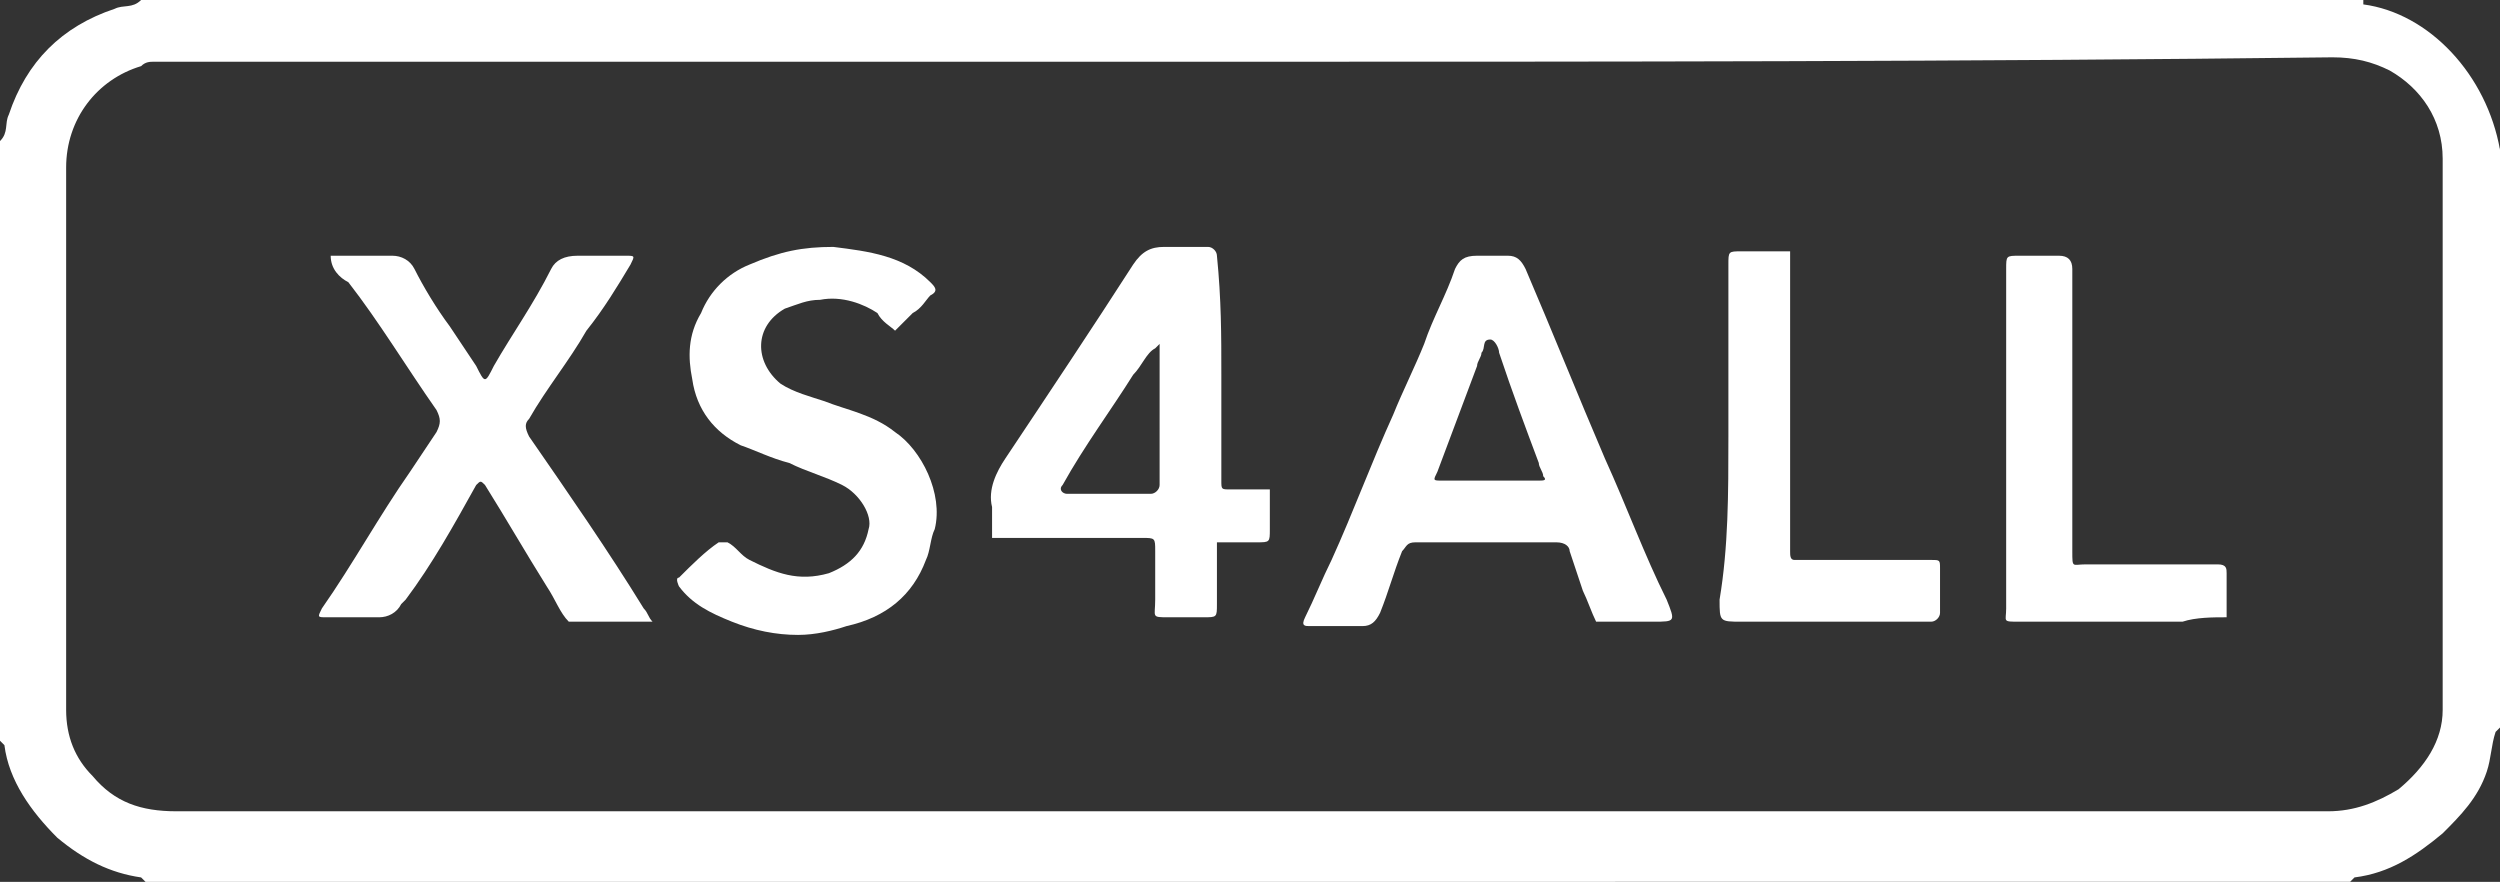
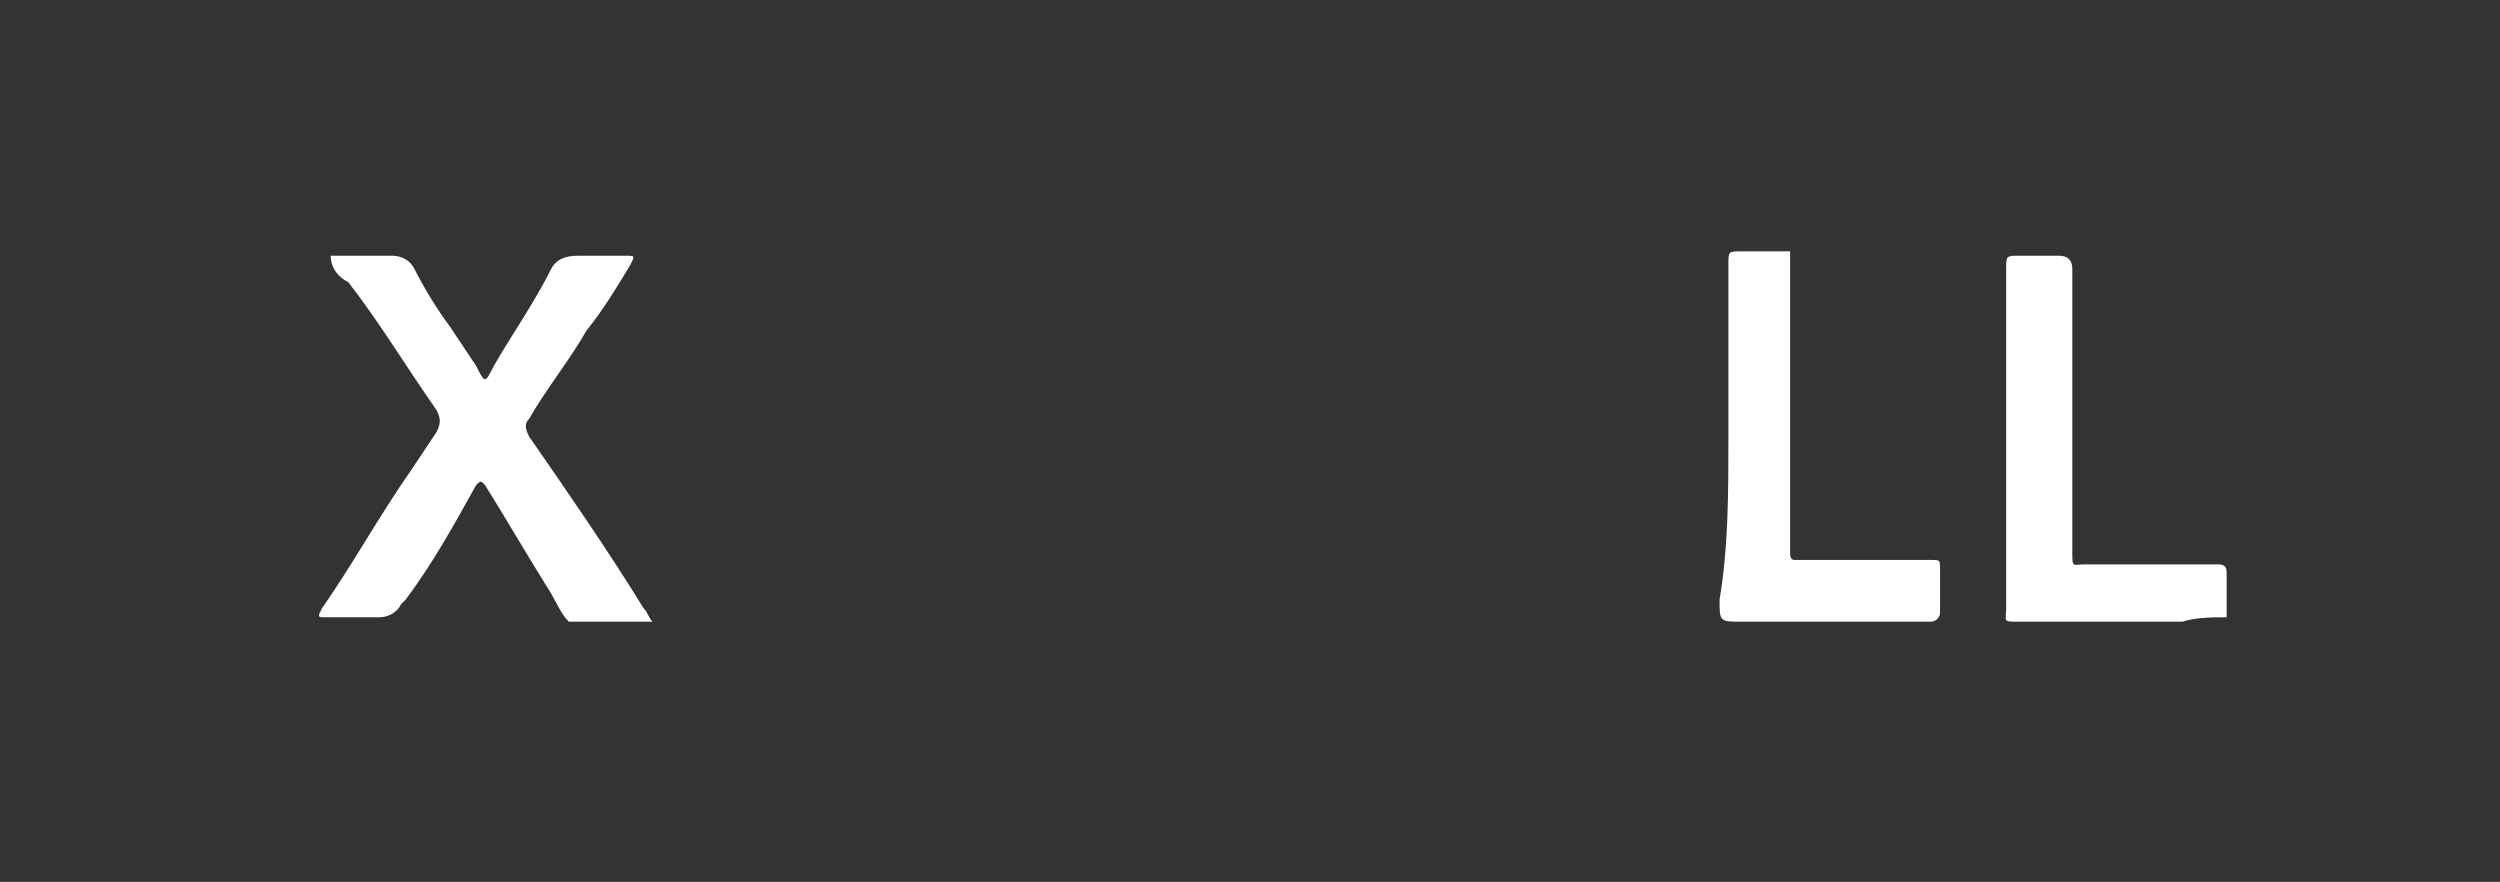
<svg xmlns="http://www.w3.org/2000/svg" version="1.1" id="Layer_1" x="0px" y="0px" viewBox="0 0 56.7 20" style="enable-background:new 0 0 56.7 20;" xml:space="preserve">
  <rect x="0" y="0" width="56.7" height="20" fill="#333333" stroke="none" />
  <style type="text/css">
	.st0{fill:#FFFFFF;}
</style>
  <g>
-     <path class="st0" d="M28.3,1.4c-8.1,0-16.1,0-24.2,0c-0.2,0-0.4,0-0.6,0c-0.1,0-0.2,0-0.3,0.1c-1,0.3-1.7,1.2-1.7,2.3   c0,1.6,0,3.2,0,4.7c0,2.5,0,5.1,0,7.6c0,0.6,0.2,1.1,0.6,1.5c0.5,0.6,1.1,0.8,1.9,0.8c16.3,0,32.5,0,48.8,0c0.6,0,1.1-0.2,1.6-0.5   c0.6-0.5,1-1.1,1-1.8c0-4.2,0-8.3,0-12.5c0-0.9-0.5-1.6-1.2-2c-0.4-0.2-0.8-0.3-1.3-0.3C44.6,1.4,36.4,1.4,28.3,1.4 M56.7,3.4v13.1   c0,0-0.1,0.1-0.1,0.1c-0.1,0.3-0.1,0.6-0.2,0.9c-0.2,0.6-0.6,1-1,1.4c-0.6,0.5-1.2,0.9-2,1c0,0-0.1,0.1-0.1,0.1H3.3   c0,0-0.1-0.1-0.1-0.1c-0.7-0.1-1.3-0.4-1.9-0.9c-0.6-0.6-1.1-1.3-1.2-2.1c0,0-0.1-0.1-0.1-0.1V3.2C0.2,3,0.1,2.8,0.2,2.6   c0.4-1.2,1.2-2,2.4-2.4C2.8,0.1,3,0.2,3.2,0h50.4c0,0,0,0.1,0,0.1C55.1,0.3,56.4,1.7,56.7,3.4C56.6,3.3,56.7,3.3,56.7,3.4" />
-     <path class="st0" d="M33.8,10.9c0.4,0,0.7,0,1.1,0c0.1,0,0.2,0,0.1-0.1c0-0.1-0.1-0.2-0.1-0.3c-0.3-0.8-0.6-1.6-0.9-2.5   c0-0.1-0.1-0.3-0.2-0.3c-0.2,0-0.1,0.2-0.2,0.3c0,0.1-0.1,0.2-0.1,0.3c-0.3,0.8-0.6,1.6-0.9,2.4c-0.1,0.2-0.1,0.2,0.1,0.2   C33.1,10.9,33.4,10.9,33.8,10.9 M37.1,14.1C37.1,14.1,37.1,14.1,37.1,14.1c-0.3,0-0.6,0-0.9,0c-0.1-0.2-0.2-0.5-0.3-0.7   c-0.1-0.3-0.2-0.6-0.3-0.9c0-0.1-0.1-0.2-0.3-0.2c-1.1,0-2.1,0-3.2,0c-0.2,0-0.2,0.1-0.3,0.2c-0.2,0.5-0.3,0.9-0.5,1.4   c-0.1,0.2-0.2,0.3-0.4,0.3c-0.4,0-0.8,0-1.2,0c-0.1,0-0.2,0-0.1-0.2c0.2-0.4,0.4-0.9,0.6-1.3c0.5-1.1,0.9-2.2,1.4-3.3   c0.2-0.5,0.5-1.1,0.7-1.6c0.2-0.6,0.5-1.1,0.7-1.7c0.1-0.2,0.2-0.3,0.5-0.3c0.2,0,0.4,0,0.7,0c0.2,0,0.3,0.1,0.4,0.3   c0.6,1.4,1.2,2.9,1.8,4.3c0.5,1.1,0.9,2.2,1.4,3.2c0.2,0.5,0.2,0.5-0.3,0.5C37.4,14.1,37.3,14.1,37.1,14.1" />
    <path class="st0" d="M13.8,14.1h-0.9c-0.2-0.2-0.3-0.5-0.5-0.8c-0.5-0.8-0.9-1.5-1.4-2.3c-0.1-0.1-0.1-0.1-0.2,0   c-0.5,0.9-1,1.8-1.6,2.6c0,0-0.1,0.1-0.1,0.1c-0.1,0.2-0.3,0.3-0.5,0.3c-0.4,0-0.8,0-1.2,0c-0.2,0-0.2,0-0.1-0.2   c0.7-1,1.3-2.1,2-3.1c0.2-0.3,0.4-0.6,0.6-0.9c0.1-0.2,0.1-0.3,0-0.5c-0.7-1-1.3-2-2-2.9C7.7,6.3,7.5,6.1,7.5,5.8   c0.2,0,0.5,0,0.7,0c0.2,0,0.4,0,0.7,0c0.2,0,0.4,0.1,0.5,0.3c0.2,0.4,0.5,0.9,0.8,1.3c0.2,0.3,0.4,0.6,0.6,0.9   c0.2,0.4,0.2,0.4,0.4,0c0.4-0.7,0.9-1.4,1.3-2.2c0.1-0.2,0.3-0.3,0.6-0.3c0.4,0,0.7,0,1.1,0c0.2,0,0.2,0,0.1,0.2   c-0.3,0.5-0.6,1-1,1.5c-0.4,0.7-0.9,1.3-1.3,2c-0.1,0.1-0.1,0.2,0,0.4c0.9,1.3,1.8,2.6,2.6,3.9c0.1,0.1,0.1,0.2,0.2,0.3   c-0.1,0-0.2,0-0.3,0C14.2,14.1,14,14.1,13.8,14.1C13.8,14.1,13.8,14.1,13.8,14.1" />
-     <path class="st0" d="M26.3,9.4c0-0.1,0-0.2,0-0.2c0-0.4,0-0.9,0-1.3c0,0,0-0.1,0-0.1c0,0-0.1,0.1-0.1,0.1C26,8,25.9,8.3,25.7,8.5   c-0.5,0.8-1.1,1.6-1.6,2.5c-0.1,0.1,0,0.2,0.1,0.2c0.6,0,1.3,0,1.9,0c0.1,0,0.2-0.1,0.2-0.2C26.3,10.4,26.3,9.9,26.3,9.4 M27.7,8.5   c0,0.8,0,1.6,0,2.4c0,0.2,0,0.2,0.2,0.2c0,0,0.1,0,0.1,0c0.2,0,0.5,0,0.8,0c0,0.2,0,0.5,0,0.7c0,0.1,0,0.1,0,0.2   c0,0.3,0,0.3-0.3,0.3c0,0-0.1,0-0.1,0c-0.2,0-0.5,0-0.8,0c0,0.2,0,0.5,0,0.7c0,0.2,0,0.4,0,0.7c0,0.3,0,0.3-0.3,0.3   c-0.3,0-0.5,0-0.8,0c-0.4,0-0.3,0-0.3-0.4c0-0.4,0-0.7,0-1.1c0-0.3,0-0.3-0.3-0.3c-0.9,0-1.8,0-2.7,0c-0.2,0-0.4,0-0.7,0   c0-0.2,0-0.4,0-0.7c-0.1-0.4,0.1-0.8,0.3-1.1c1-1.5,2-3,2.9-4.4c0.2-0.3,0.4-0.4,0.7-0.4c0.3,0,0.7,0,1,0c0.1,0,0.2,0.1,0.2,0.2   C27.7,6.8,27.7,7.6,27.7,8.5" />
-     <path class="st0" d="M18.9,5.6c0.8,0.1,1.6,0.2,2.2,0.8c0.1,0.1,0.2,0.2,0,0.3C21,6.8,20.9,7,20.7,7.1c-0.1,0.1-0.3,0.3-0.4,0.4   c-0.1-0.1-0.3-0.2-0.4-0.4c-0.3-0.2-0.8-0.4-1.3-0.3c-0.3,0-0.5,0.1-0.8,0.2c-0.7,0.4-0.7,1.2-0.1,1.7c0.3,0.2,0.7,0.3,1,0.4   c0.5,0.2,1.1,0.3,1.6,0.7c0.6,0.4,1.1,1.4,0.9,2.2c-0.1,0.2-0.1,0.5-0.2,0.7c-0.3,0.8-0.9,1.3-1.8,1.5c-0.3,0.1-0.7,0.2-1.1,0.2   c-0.5,0-1-0.1-1.5-0.3c-0.5-0.2-0.9-0.4-1.2-0.8c0,0-0.1-0.2,0-0.2c0.3-0.3,0.6-0.6,0.9-0.8c0,0,0.1,0,0.2,0   c0.2,0.1,0.3,0.3,0.5,0.4c0.6,0.3,1.1,0.5,1.8,0.3c0.5-0.2,0.8-0.5,0.9-1c0.1-0.3-0.2-0.8-0.6-1c-0.4-0.2-0.8-0.3-1.2-0.5   c-0.4-0.1-0.8-0.3-1.1-0.4c-0.6-0.3-1-0.8-1.1-1.5c-0.1-0.5-0.1-1,0.2-1.5c0.2-0.5,0.6-0.9,1.1-1.1C17.7,5.7,18.2,5.6,18.9,5.6" />
    <path class="st0" d="M45.5,9.9c0-1.3,0-2.6,0-3.8c0-0.3,0-0.3,0.3-0.3c0.3,0,0.6,0,0.9,0c0.2,0,0.3,0.1,0.3,0.3c0,0.1,0,0.2,0,0.3   c0,2,0,4.1,0,6.1c0,0.4,0,0.3,0.3,0.3c0.9,0,1.8,0,2.7,0c0.1,0,0.2,0,0.3,0c0.2,0,0.2,0.1,0.2,0.2c0,0,0,0,0,0c0,0.3,0,0.7,0,1   c-0.3,0-0.7,0-1,0.1c-1.2,0-2.5,0-3.7,0c-0.4,0-0.3,0-0.3-0.3C45.5,12.5,45.5,11.2,45.5,9.9" />
    <path class="st0" d="M39.2,9.9c0-1.3,0-2.6,0-3.9c0-0.3,0-0.3,0.3-0.3c0.4,0,0.8,0,1.1,0c0,0.4,0,0.7,0,1.1c0,1.8,0,3.6,0,5.4   c0,0.1,0,0.2,0,0.3c0,0.1,0,0.2,0.1,0.2c0.1,0,0.2,0,0.3,0c0.9,0,1.9,0,2.8,0c0.2,0,0.2,0,0.2,0.2c0,0.3,0,0.6,0,1   c0,0.1-0.1,0.2-0.2,0.2c-0.1,0-0.2,0-0.3,0c-1.3,0-2.7,0-4,0c-0.5,0-0.5,0-0.5-0.5C39.2,12.4,39.2,11.2,39.2,9.9" />
  </g>
</svg>